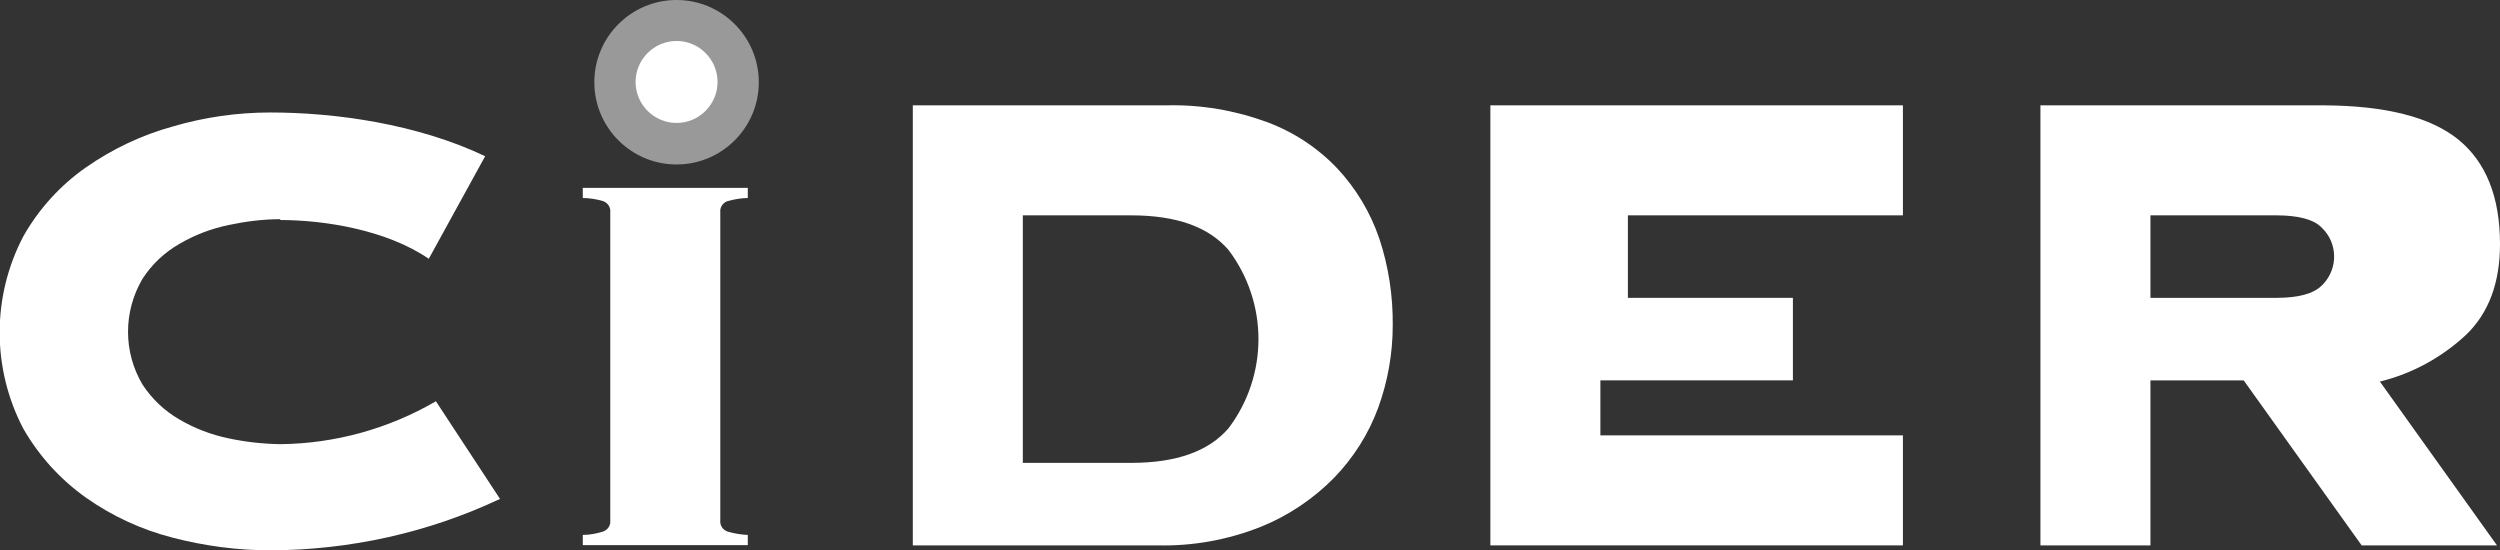
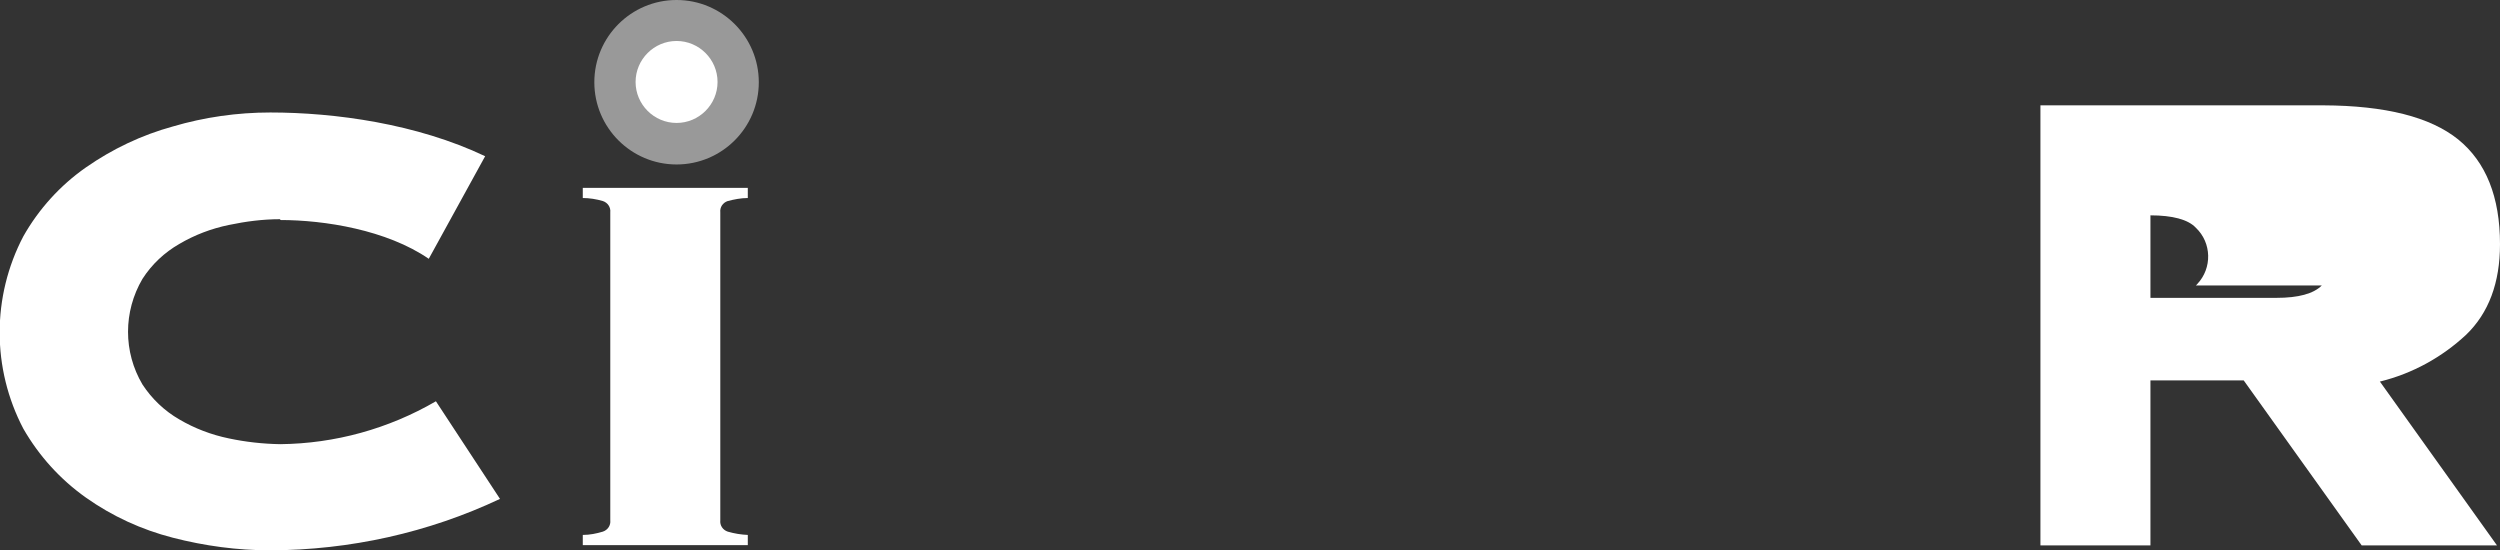
<svg xmlns="http://www.w3.org/2000/svg" id="Layer_2" data-name="Layer 2" viewBox="0 0 90.9 20">
  <rect x="0" y="0" width="90.9" height="20" fill="#333333" stroke="none" />
  <defs>
    <style>.cls-1, .cls-2 {
        fill: #fff;
      }

      .cls-2 {
        isolation: isolate;
        opacity: .5;
      }</style>
  </defs>
  <g id="html">
    <g>
      <path class="cls-1" d="m27.19,7.2c-.25,0-.5.05-.73.11-.18.06-.29.23-.27.41v11.2c-.02.18.09.35.27.41.24.07.49.11.73.12v.37h-6v-.37c.25,0,.5-.05.73-.12.18-.06.29-.23.27-.41V7.72c.02-.18-.09-.35-.27-.41-.24-.07-.49-.11-.73-.11v-.37h6v.37Z" />
-       <path class="cls-1" d="m50.15,8.67c-.32-.94-.84-1.81-1.52-2.54-.71-.75-1.59-1.33-2.56-1.69-1.17-.43-2.41-.64-3.65-.61h-9.23v16h8.91c1.27.03,2.54-.2,3.73-.67,1-.4,1.91-1.01,2.67-1.78.71-.73,1.26-1.6,1.61-2.55.35-.96.53-1.98.53-3,.01-1.07-.15-2.14-.49-3.16Zm-5.48,6.9c-.72.84-1.9,1.26-3.54,1.26h-3.94V7.83h3.94c1.64,0,2.82.42,3.54,1.26,1.45,1.92,1.45,4.56,0,6.48Z" />
-       <path class="cls-1" d="m86.55,13.87c1.17-.29,2.24-.88,3.12-1.7.82-.79,1.23-1.89,1.23-3.29,0-1.72-.51-2.99-1.52-3.81-1.02-.82-2.65-1.23-4.9-1.24h-10.29v16h4v-6h3.39l4.29,6h4.92l-4.26-5.96Zm-2.13-3.49c-.3.3-.85.45-1.65.45h-4.58v-3h4.58c.8,0,1.37.15,1.65.45.58.55.6,1.47.05,2.05-.02.02-.03.04-.05.05h0Z" />
+       <path class="cls-1" d="m86.55,13.87c1.17-.29,2.24-.88,3.12-1.7.82-.79,1.23-1.89,1.23-3.29,0-1.72-.51-2.99-1.52-3.81-1.02-.82-2.65-1.23-4.9-1.24h-10.29v16h4v-6h3.39l4.29,6h4.92l-4.26-5.96Zm-2.13-3.49c-.3.3-.85.45-1.65.45h-4.58v-3c.8,0,1.37.15,1.65.45.58.55.6,1.47.05,2.05-.02.02-.03.04-.05.05h0Z" />
      <path class="cls-1" d="m10.19,7.97c-.63,0-1.25.08-1.87.21-.63.13-1.24.36-1.8.69-.54.31-1,.74-1.34,1.27-.7,1.19-.7,2.66,0,3.84.34.52.8.96,1.34,1.27.56.33,1.17.56,1.8.69.61.13,1.24.2,1.87.21h0c1.99-.02,3.94-.56,5.66-1.56l2.33,3.55c-2.61,1.23-5.46,1.86-8.35,1.87h0c-1.2,0-2.39-.16-3.55-.46-1.13-.29-2.2-.78-3.16-1.46-.93-.66-1.7-1.51-2.27-2.5-1.15-2.19-1.15-4.81,0-7,.56-.99,1.34-1.85,2.27-2.5.96-.67,2.03-1.18,3.16-1.49,1.15-.34,2.35-.51,3.55-.51h0c2.35,0,5.33.41,7.81,1.59l-2.05,3.73c-1.53-1.05-3.79-1.41-5.4-1.41h0Z" />
-       <polygon class="cls-1" points="69.19 7.83 69.19 3.83 54.19 3.83 54.19 19.83 69.19 19.83 69.19 15.83 58.19 15.83 58.19 13.83 65.19 13.83 65.19 10.83 59.19 10.83 59.19 7.83 69.19 7.83" />
      <path class="cls-2" d="m24.6,0c1.65,0,2.99,1.34,2.99,2.99s-1.34,2.99-2.99,2.99-2.99-1.34-2.99-2.99,1.34-2.99,2.99-2.99Z" />
      <path class="cls-1" d="m24.6,1.49c.82,0,1.49.67,1.49,1.49s-.67,1.49-1.49,1.49-1.49-.67-1.49-1.49.67-1.49,1.49-1.49Z" />
    </g>
  </g>
</svg>